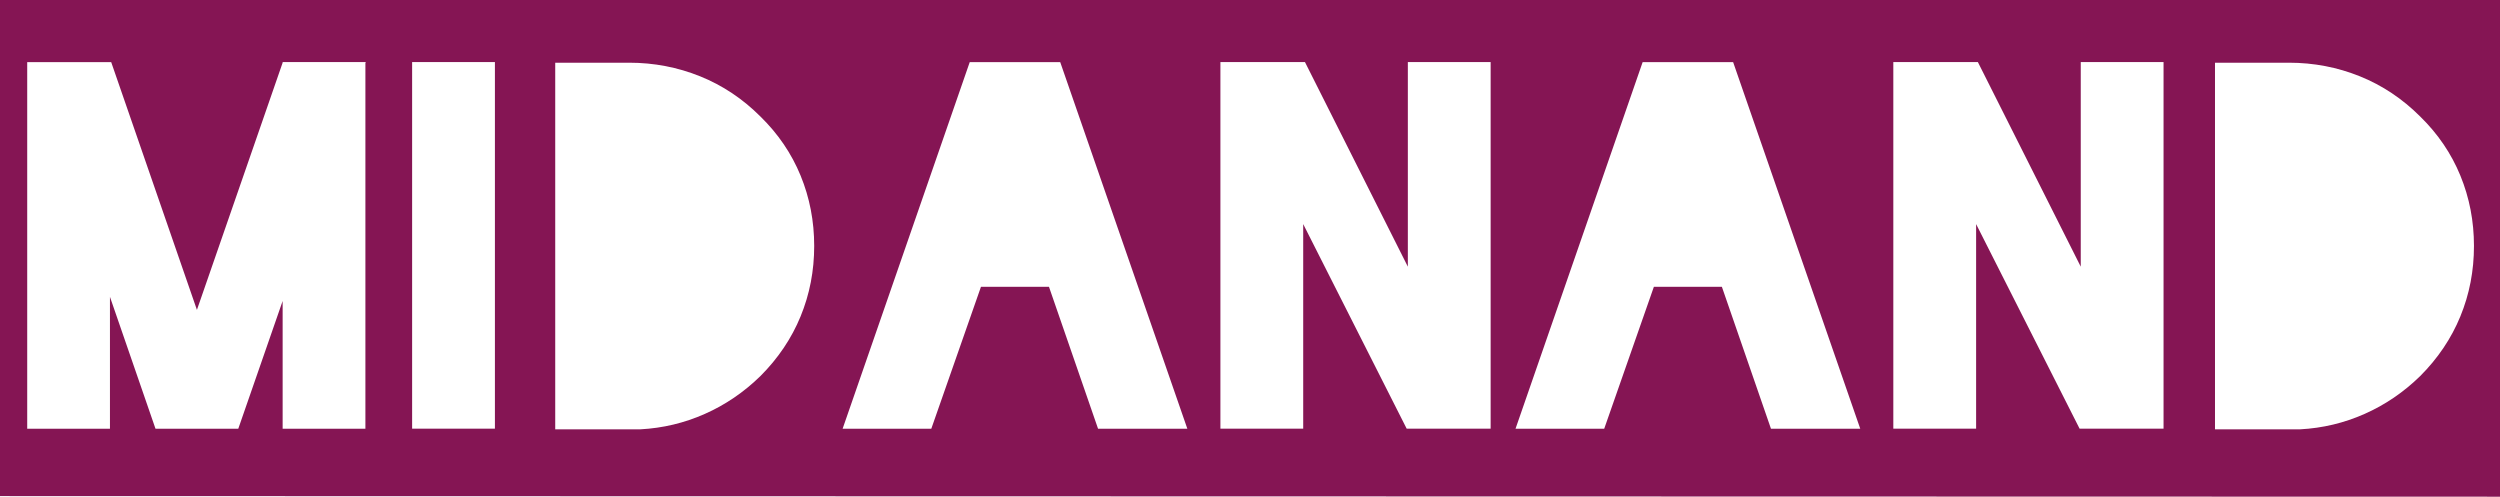
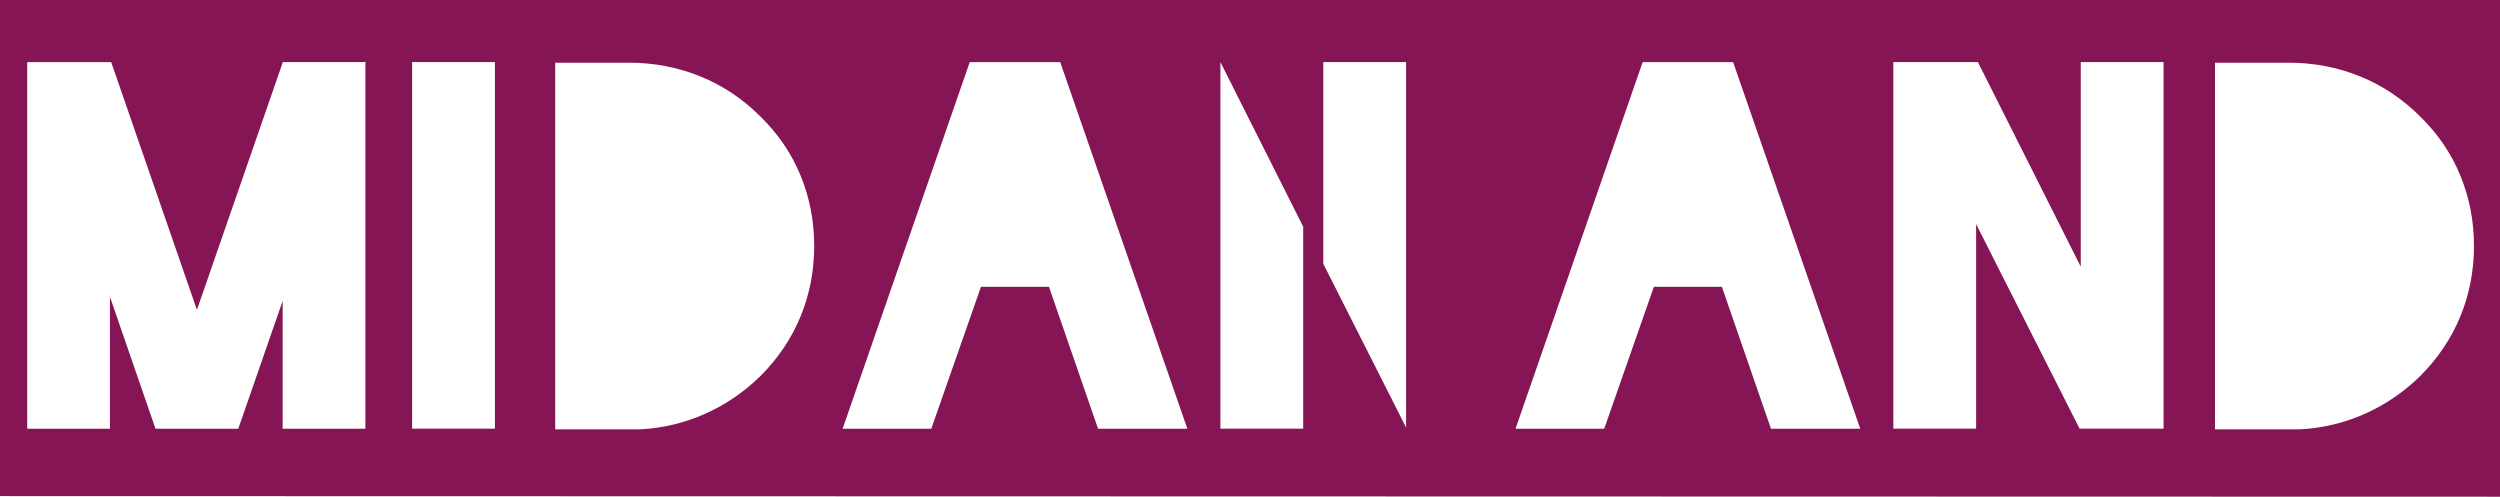
<svg xmlns="http://www.w3.org/2000/svg" viewBox="0 0 993.15 197.33" data-name="Ebene 1" id="Ebene_1">
  <defs>
    <style>
      .cls-1 {
        fill: #851554;
      }
    </style>
  </defs>
-   <path d="M993.15,197.33V0H0v197.08l993.15.24h0ZM145.16,24.91v145.4h-32.88v-50.74l-17.62,50.74h-32.89l-18.09-52.38v52.38H10.81V24.67h33.36l34.06,98.43L112.28,24.91v-.24h33.12l-.24.24h0ZM196.61,170.3h-32.89V24.66h32.89v145.64ZM318.05,125.67c-3.6,8.77-8.93,16.68-15.97,23.73-6.58,6.42-13.94,11.43-22.08,15.03h0c-8.14,3.61-16.68,5.65-25.6,6.12h-33.83V24.91h29.36c9.87,0,19.26,1.8,28.19,5.4s16.91,8.93,23.96,15.97c7.05,6.89,12.37,14.72,15.97,23.49s5.4,18.09,5.4,27.95-1.8,19.19-5.4,27.95h0ZM436.21,170.31l-19.5-56.38h-27.01l-19.73,56.38h-35.23l50.5-145.64h35.94l50.5,145.64h-35.47,0ZM592.17,170.3h-33.35l-41.11-81.28v81.28h-32.89V24.66h33.59l40.87,81.28V24.66h32.89v145.64h0ZM703.53,170.31l-19.5-56.38h-27.01l-19.73,56.38h-35.23l50.5-145.64h35.94l50.5,145.64h-35.47ZM859.49,170.3h-33.35l-41.11-81.28v81.28h-32.89V24.66h33.59l40.87,81.28V24.66h32.89v145.64h0ZM977.41,125.67c-3.6,8.77-8.93,16.68-15.97,23.73-6.58,6.42-13.94,11.43-22.08,15.03h0c-8.14,3.61-16.68,5.65-25.6,6.12h-33.83V24.91h29.36c9.87,0,19.26,1.8,28.19,5.4s16.91,8.93,23.96,15.97c7.05,6.89,12.37,14.72,15.97,23.49s5.4,18.09,5.4,27.95-1.8,19.19-5.4,27.95h0Z" class="cls-1" />
+   <path d="M993.15,197.33V0H0v197.08l993.15.24h0ZM145.16,24.91v145.4h-32.88v-50.74l-17.62,50.74h-32.89l-18.09-52.38v52.38H10.81V24.67h33.36l34.06,98.43L112.28,24.91v-.24h33.12l-.24.24h0ZM196.61,170.3h-32.89V24.66h32.89v145.64ZM318.05,125.67c-3.6,8.77-8.93,16.68-15.97,23.73-6.58,6.42-13.94,11.43-22.08,15.03h0c-8.14,3.61-16.68,5.65-25.6,6.12h-33.83V24.91h29.36c9.87,0,19.26,1.8,28.19,5.4s16.91,8.93,23.96,15.97c7.05,6.89,12.37,14.72,15.97,23.49s5.4,18.09,5.4,27.95-1.8,19.19-5.4,27.95h0ZM436.21,170.31l-19.5-56.38h-27.01l-19.73,56.38h-35.23l50.5-145.64h35.94l50.5,145.64h-35.47,0ZM592.17,170.3h-33.35l-41.11-81.28v81.28h-32.89V24.66l40.87,81.28V24.66h32.89v145.64h0ZM703.53,170.31l-19.5-56.38h-27.01l-19.73,56.38h-35.23l50.5-145.64h35.94l50.5,145.64h-35.47ZM859.49,170.3h-33.35l-41.11-81.28v81.28h-32.89V24.66h33.59l40.87,81.28V24.66h32.89v145.64h0ZM977.41,125.67c-3.6,8.77-8.93,16.68-15.97,23.73-6.58,6.42-13.94,11.43-22.08,15.03h0c-8.14,3.61-16.68,5.65-25.6,6.12h-33.83V24.91h29.36c9.87,0,19.26,1.8,28.19,5.4s16.91,8.93,23.96,15.97c7.05,6.89,12.37,14.72,15.97,23.49s5.4,18.09,5.4,27.95-1.8,19.19-5.4,27.95h0Z" class="cls-1" />
</svg>